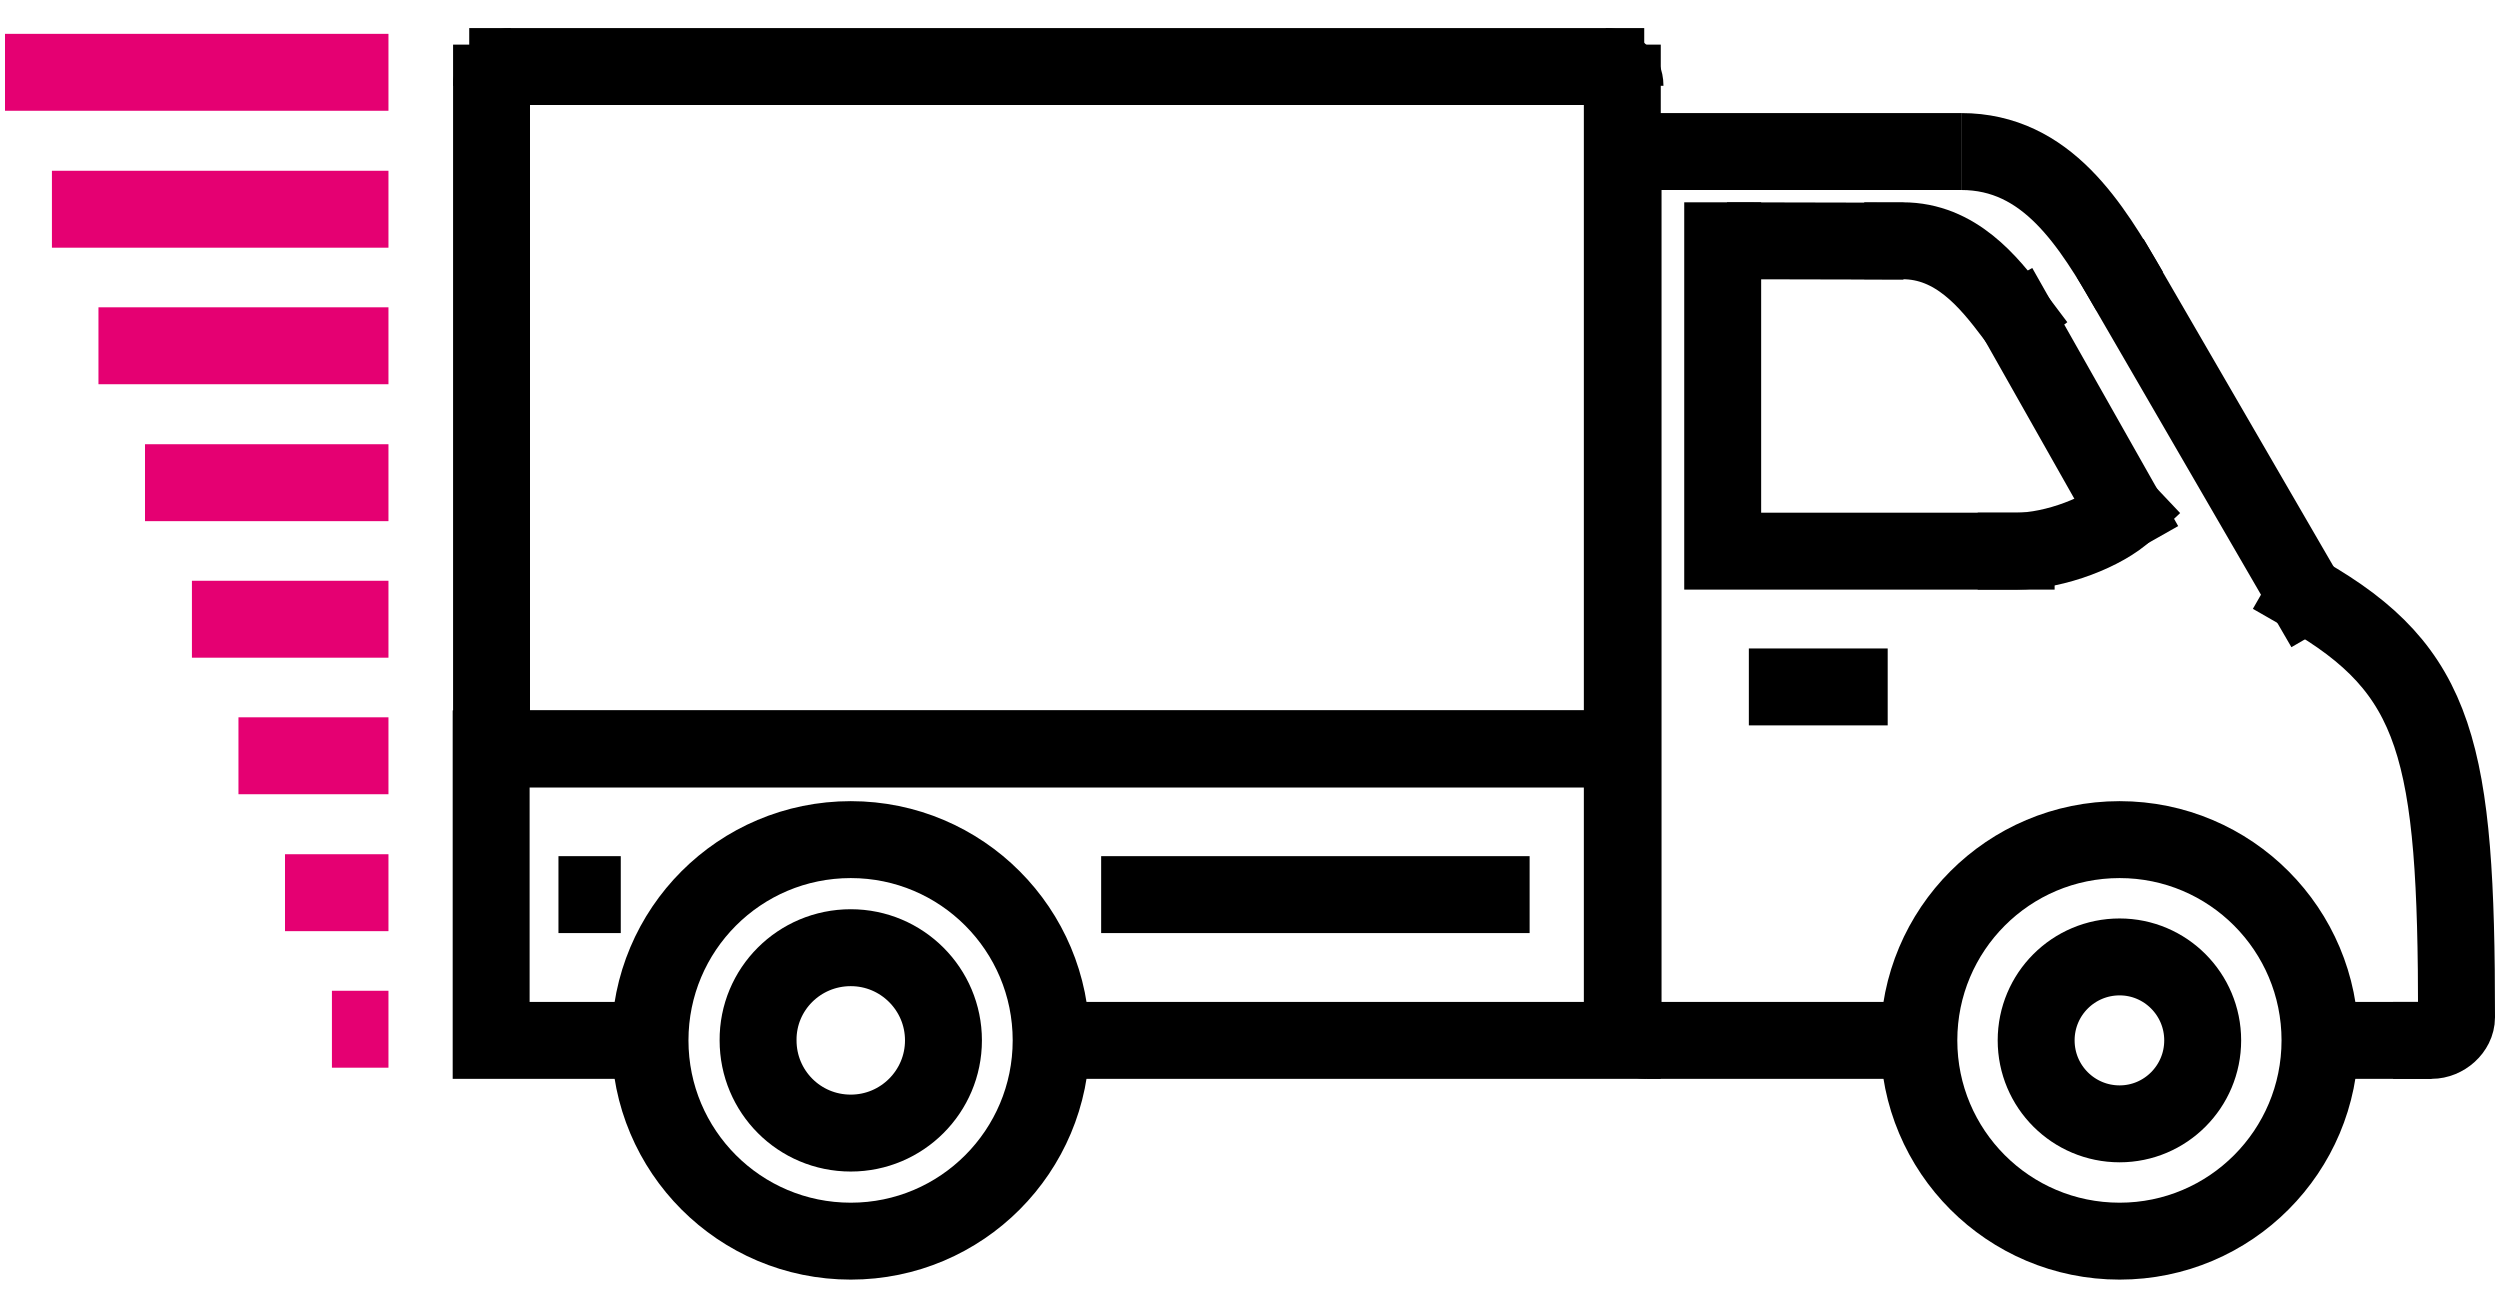
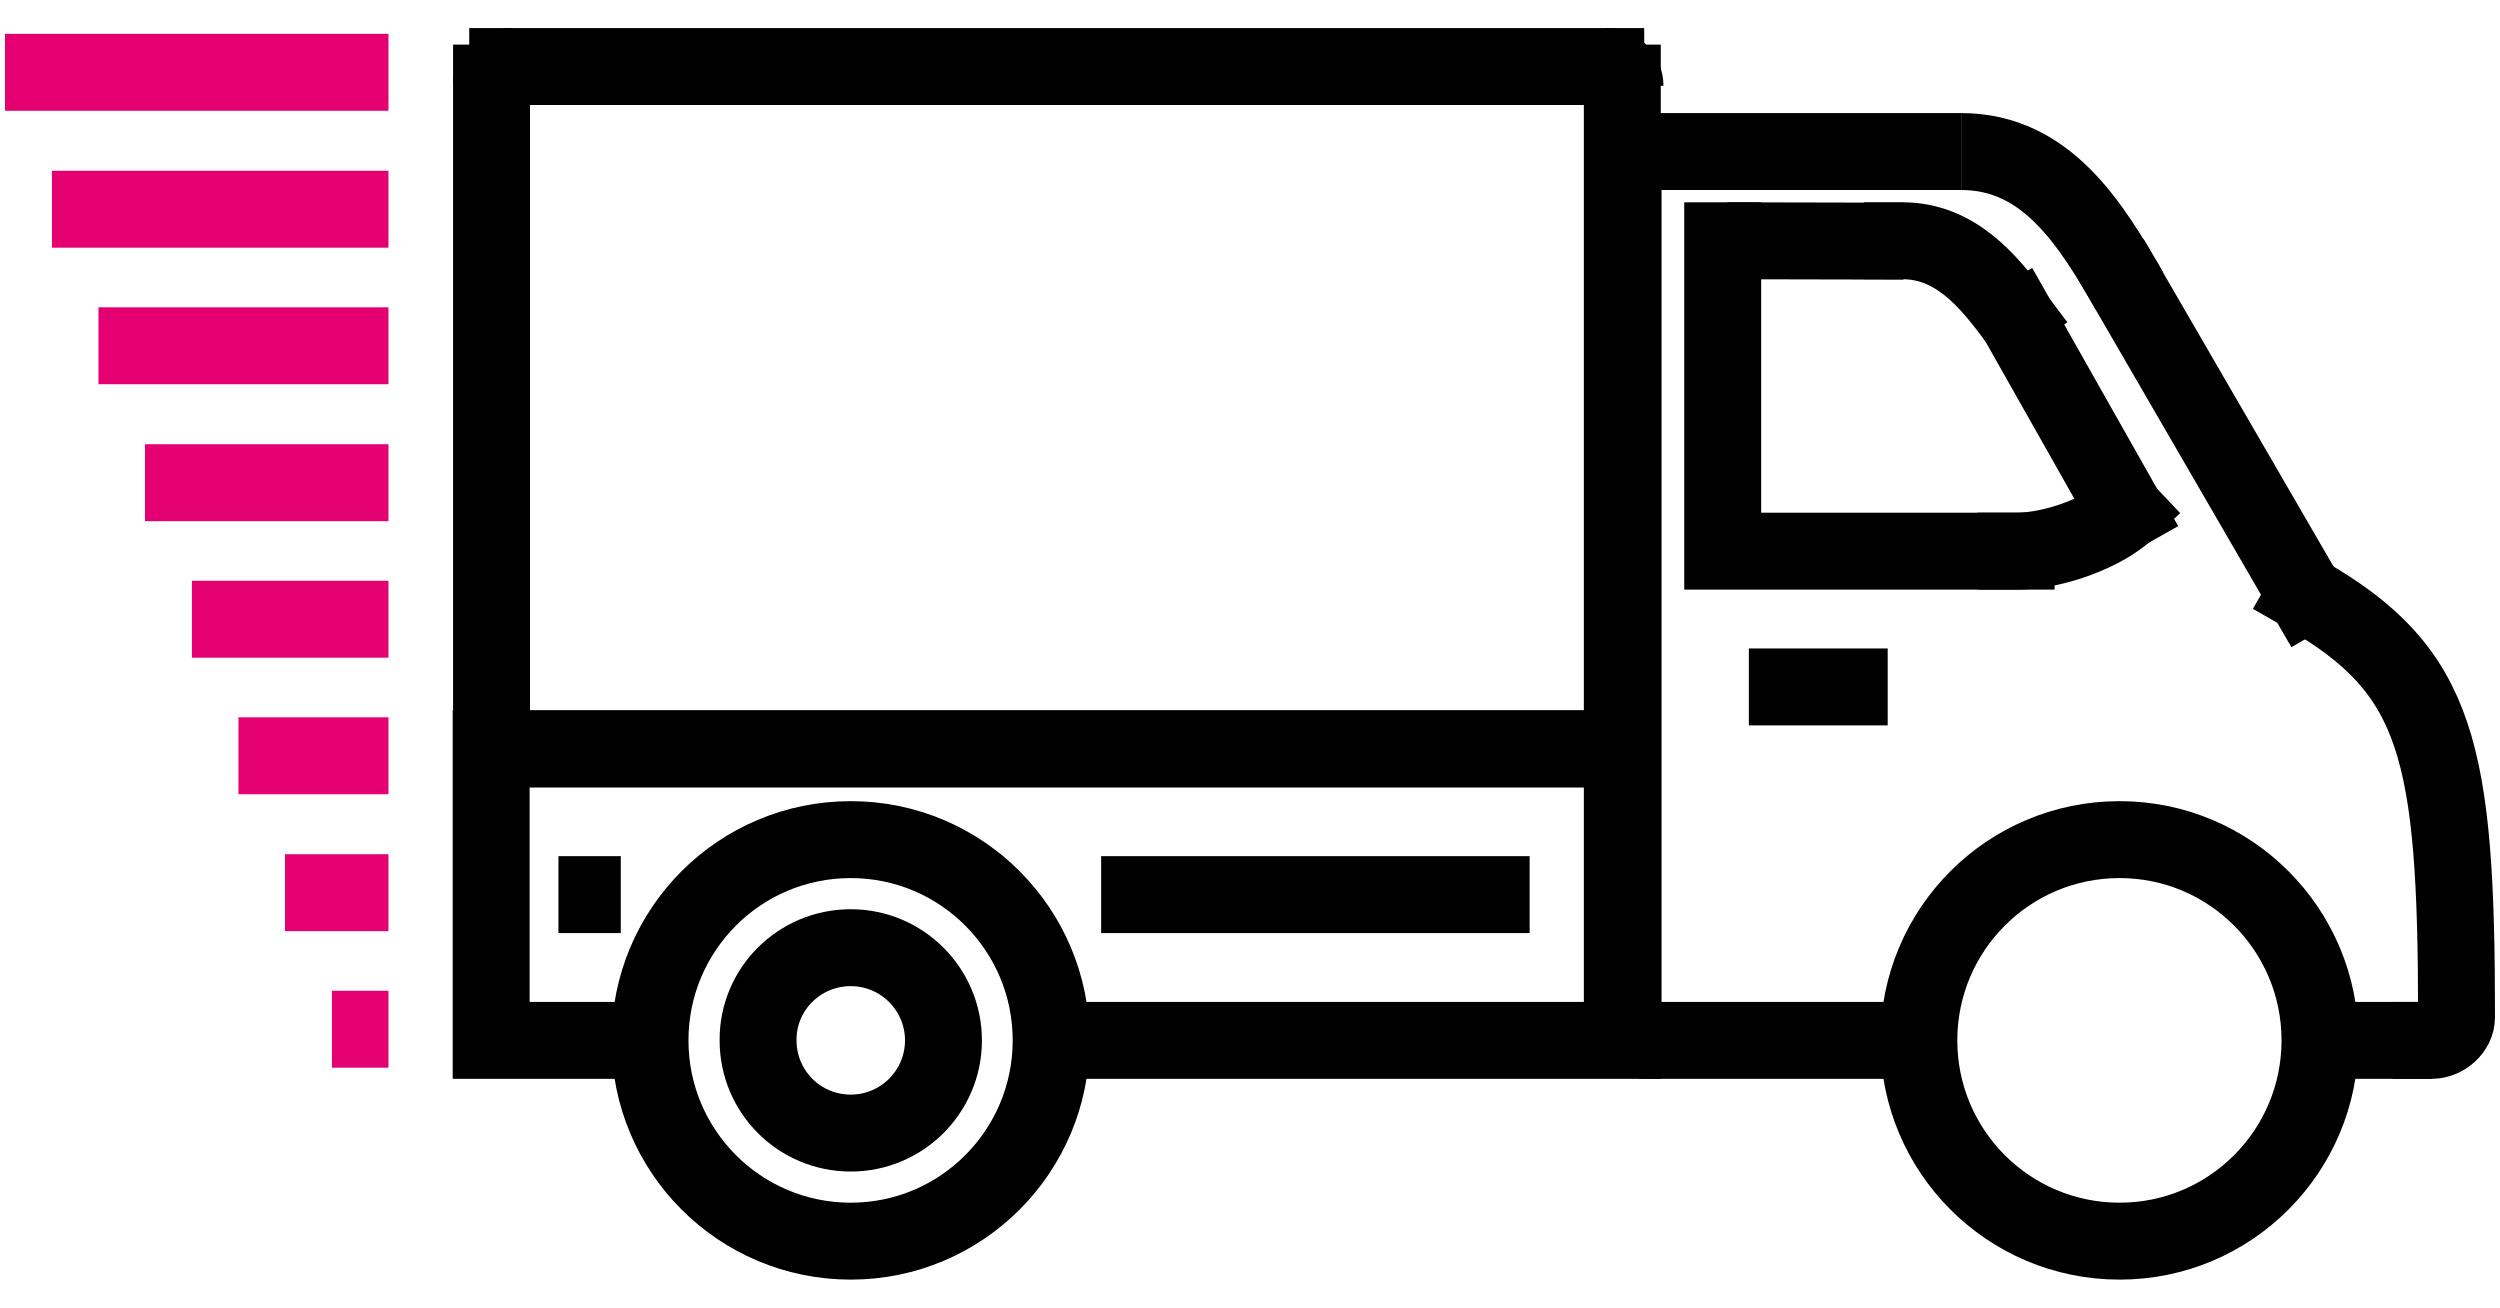
<svg xmlns="http://www.w3.org/2000/svg" height="34" width="65" viewBox="0 0 65 34">
  <path stroke-linejoin="miter" stroke-linecap="butt" stroke-width="2" stroke="#000000" fill="none" fill-rule="evenodd" d="M 49.85 27.05 L 42.81 27.05" />
  <path stroke-linejoin="miter" stroke-linecap="butt" stroke-width="2" stroke="#000000" fill="none" fill-rule="evenodd" d="M 42.81 27.05 C 42.48 27.05 42.2 26.78 42.2 26.45" />
  <path stroke-linejoin="miter" stroke-linecap="butt" stroke-width="2" stroke="#000000" fill="none" fill-rule="evenodd" d="M 42.2 26.45 L 42.2 4.54" />
  <path stroke-linejoin="miter" stroke-linecap="butt" stroke-width="2" stroke="#000000" fill="none" fill-rule="evenodd" d="M 42.2 4.54 C 42.2 4.21 42.48 3.94 42.81 3.94" />
  <path stroke-linejoin="miter" stroke-linecap="butt" stroke-width="2" stroke="#000000" fill="none" fill-rule="evenodd" d="M 42.81 3.94 L 50.99 3.94" />
  <path stroke-linejoin="miter" stroke-linecap="butt" stroke-width="2" stroke="#000000" fill="none" fill-rule="evenodd" d="M 50.99 3.94 C 53.23 3.94 54.37 5.85 55.37 7.57" />
  <path stroke-linejoin="miter" stroke-linecap="square" stroke-width="2" stroke="#000000" fill="none" fill-rule="evenodd" d="M 55.37 7.58 L 59.94 15.46" />
  <path stroke-linejoin="miter" stroke-linecap="square" stroke-width="2" stroke="#000000" fill="none" fill-rule="evenodd" d="M 59.94 15.46 C 63.39 17.44 63.87 19.51 63.87 26.45 C 63.87 26.77 63.55 27.05 63.22 27.05" />
  <path stroke-linejoin="miter" stroke-linecap="butt" stroke-width="2" stroke="#000000" fill="none" fill-rule="evenodd" d="M 63.22 27.05 L 60.4 27.05" />
  <path stroke-linejoin="miter" stroke-linecap="butt" stroke-width="2" stroke="#000000" fill="none" fill-rule="evenodd" d="M 45.47 17.86 L 49.08 17.86" />
  <path stroke-linejoin="miter" stroke-linecap="square" stroke-width="2" stroke="#000000" fill="none" fill-rule="evenodd" d="M 44.79 6.26 L 44.79 14.33 L 52.42 14.33" />
  <path stroke-linejoin="miter" stroke-linecap="square" stroke-width="2" stroke="#000000" fill="none" fill-rule="evenodd" d="M 52.42 14.33 C 53.44 14.33 54.72 13.82 55.27 13.3" />
  <path stroke-linejoin="miter" stroke-linecap="square" stroke-width="2" stroke="#000000" fill="none" fill-rule="evenodd" d="M 55.27 13.3 L 52.46 8.33" />
  <path stroke-linejoin="miter" stroke-linecap="square" stroke-width="2" stroke="#000000" fill="none" fill-rule="evenodd" d="M 52.35 8.18 C 51.71 7.33 50.85 6.26 49.47 6.26" />
  <path stroke-linejoin="miter" stroke-linecap="butt" stroke-width="2" stroke="#000000" fill="none" fill-rule="evenodd" d="M 49.49 6.27 L 44.9 6.26" />
  <path stroke-linejoin="miter" stroke-linecap="square" stroke-width="2" stroke="#000000" fill="none" fill-rule="evenodd" d="M 42.18 19.47 L 12.78 19.47 L 12.78 2.16" />
  <path stroke-linejoin="miter" stroke-linecap="butt" stroke-width="2" stroke="#000000" fill="none" fill-rule="evenodd" d="M 12.78 2.23 C 12.78 1.96 13 1.73 13.28 1.73" />
  <path stroke-linejoin="miter" stroke-linecap="square" stroke-width="2" stroke="#000000" fill="none" fill-rule="evenodd" d="M 13.2 1.73 L 41.75 1.73" />
  <path stroke-linejoin="miter" stroke-linecap="butt" stroke-width="2" stroke="#000000" fill="none" fill-rule="evenodd" d="M 41.75 1.73 C 42.03 1.73 42.25 1.96 42.25 2.23" />
  <path stroke-linejoin="miter" stroke-linecap="square" stroke-width="2" stroke="#000000" fill="none" fill-rule="evenodd" d="M 42.18 2.16 L 42.18 19.47" />
  <path stroke-linejoin="miter" stroke-linecap="butt" stroke-width="2" stroke="#000000" fill="none" fill-rule="evenodd" d="M 16.82 27.05 L 12.77 27.05 L 12.77 19.47 L 42.18 19.47 L 42.18 27.05 L 27.49 27.05" />
  <path stroke-linejoin="miter" stroke-linecap="butt" stroke-width="2" stroke="#000000" fill="none" fill-rule="evenodd" d="M 28.63 23.26 L 39.77 23.26" />
  <path stroke-linejoin="miter" stroke-linecap="butt" stroke-width="2" stroke="#000000" fill="none" fill-rule="evenodd" d="M 22.12 21.83 C 25 21.83 27.33 24.17 27.33 27.05 C 27.33 29.93 25 32.27 22.12 32.27 C 19.23 32.27 16.9 29.93 16.9 27.05 C 16.9 24.17 19.23 21.83 22.12 21.83" />
  <path stroke-linejoin="miter" stroke-linecap="butt" stroke-width="2" stroke="#000000" fill="none" fill-rule="evenodd" d="M 22.12 24.64 C 23.45 24.64 24.53 25.72 24.53 27.05 C 24.53 28.38 23.45 29.46 22.12 29.46 C 20.78 29.46 19.71 28.38 19.71 27.05 C 19.7 25.72 20.78 24.64 22.12 24.64" />
  <path stroke-linejoin="miter" stroke-linecap="butt" stroke-width="2" stroke="#000000" fill="none" fill-rule="evenodd" d="M 55.11 21.83 C 57.99 21.83 60.32 24.17 60.32 27.05 C 60.32 29.93 57.99 32.27 55.11 32.27 C 52.22 32.27 49.89 29.93 49.89 27.05 C 49.89 24.17 52.22 21.83 55.11 21.83" />
-   <path stroke-linejoin="miter" stroke-linecap="butt" stroke-width="2" stroke="#000000" fill="none" fill-rule="evenodd" d="M 55.11 24.88 C 56.3 24.88 57.27 25.85 57.27 27.05 C 57.27 28.25 56.3 29.22 55.11 29.22 C 53.91 29.22 52.94 28.25 52.94 27.05 C 52.94 25.85 53.91 24.88 55.11 24.88" />
  <path stroke-linejoin="miter" stroke-linecap="butt" stroke-width="2" stroke="#e50072" fill="none" fill-rule="evenodd" d="M 10.1 1.88 L 0.13 1.88" />
  <path stroke-linejoin="miter" stroke-linecap="butt" stroke-width="2" stroke="#e50072" fill="none" fill-rule="evenodd" d="M 10.1 5.44 L 1.35 5.44" />
  <path stroke-linejoin="miter" stroke-linecap="butt" stroke-width="2" stroke="#e50072" fill="none" fill-rule="evenodd" d="M 10.1 8.99 L 2.56 8.99" />
  <path stroke-linejoin="miter" stroke-linecap="butt" stroke-width="2" stroke="#e50072" fill="none" fill-rule="evenodd" d="M 10.1 12.55 L 3.77 12.55" />
  <path stroke-linejoin="miter" stroke-linecap="butt" stroke-width="2" stroke="#e50072" fill="none" fill-rule="evenodd" d="M 10.1 16.1 L 4.99 16.1" />
  <path stroke-linejoin="miter" stroke-linecap="butt" stroke-width="2" stroke="#e50072" fill="none" fill-rule="evenodd" d="M 10.1 19.65 L 6.2 19.65" />
  <path stroke-linejoin="miter" stroke-linecap="butt" stroke-width="2" stroke="#e50072" fill="none" fill-rule="evenodd" d="M 10.1 23.21 L 7.41 23.21" />
  <path stroke-linejoin="miter" stroke-linecap="butt" stroke-width="2" stroke="#e50072" fill="none" fill-rule="evenodd" d="M 10.1 26.76 L 8.63 26.76" />
  <path stroke-linejoin="miter" stroke-linecap="butt" stroke-width="2" stroke="#000000" fill="none" fill-rule="evenodd" d="M 14.52 23.26 L 16.14 23.26" />
</svg>